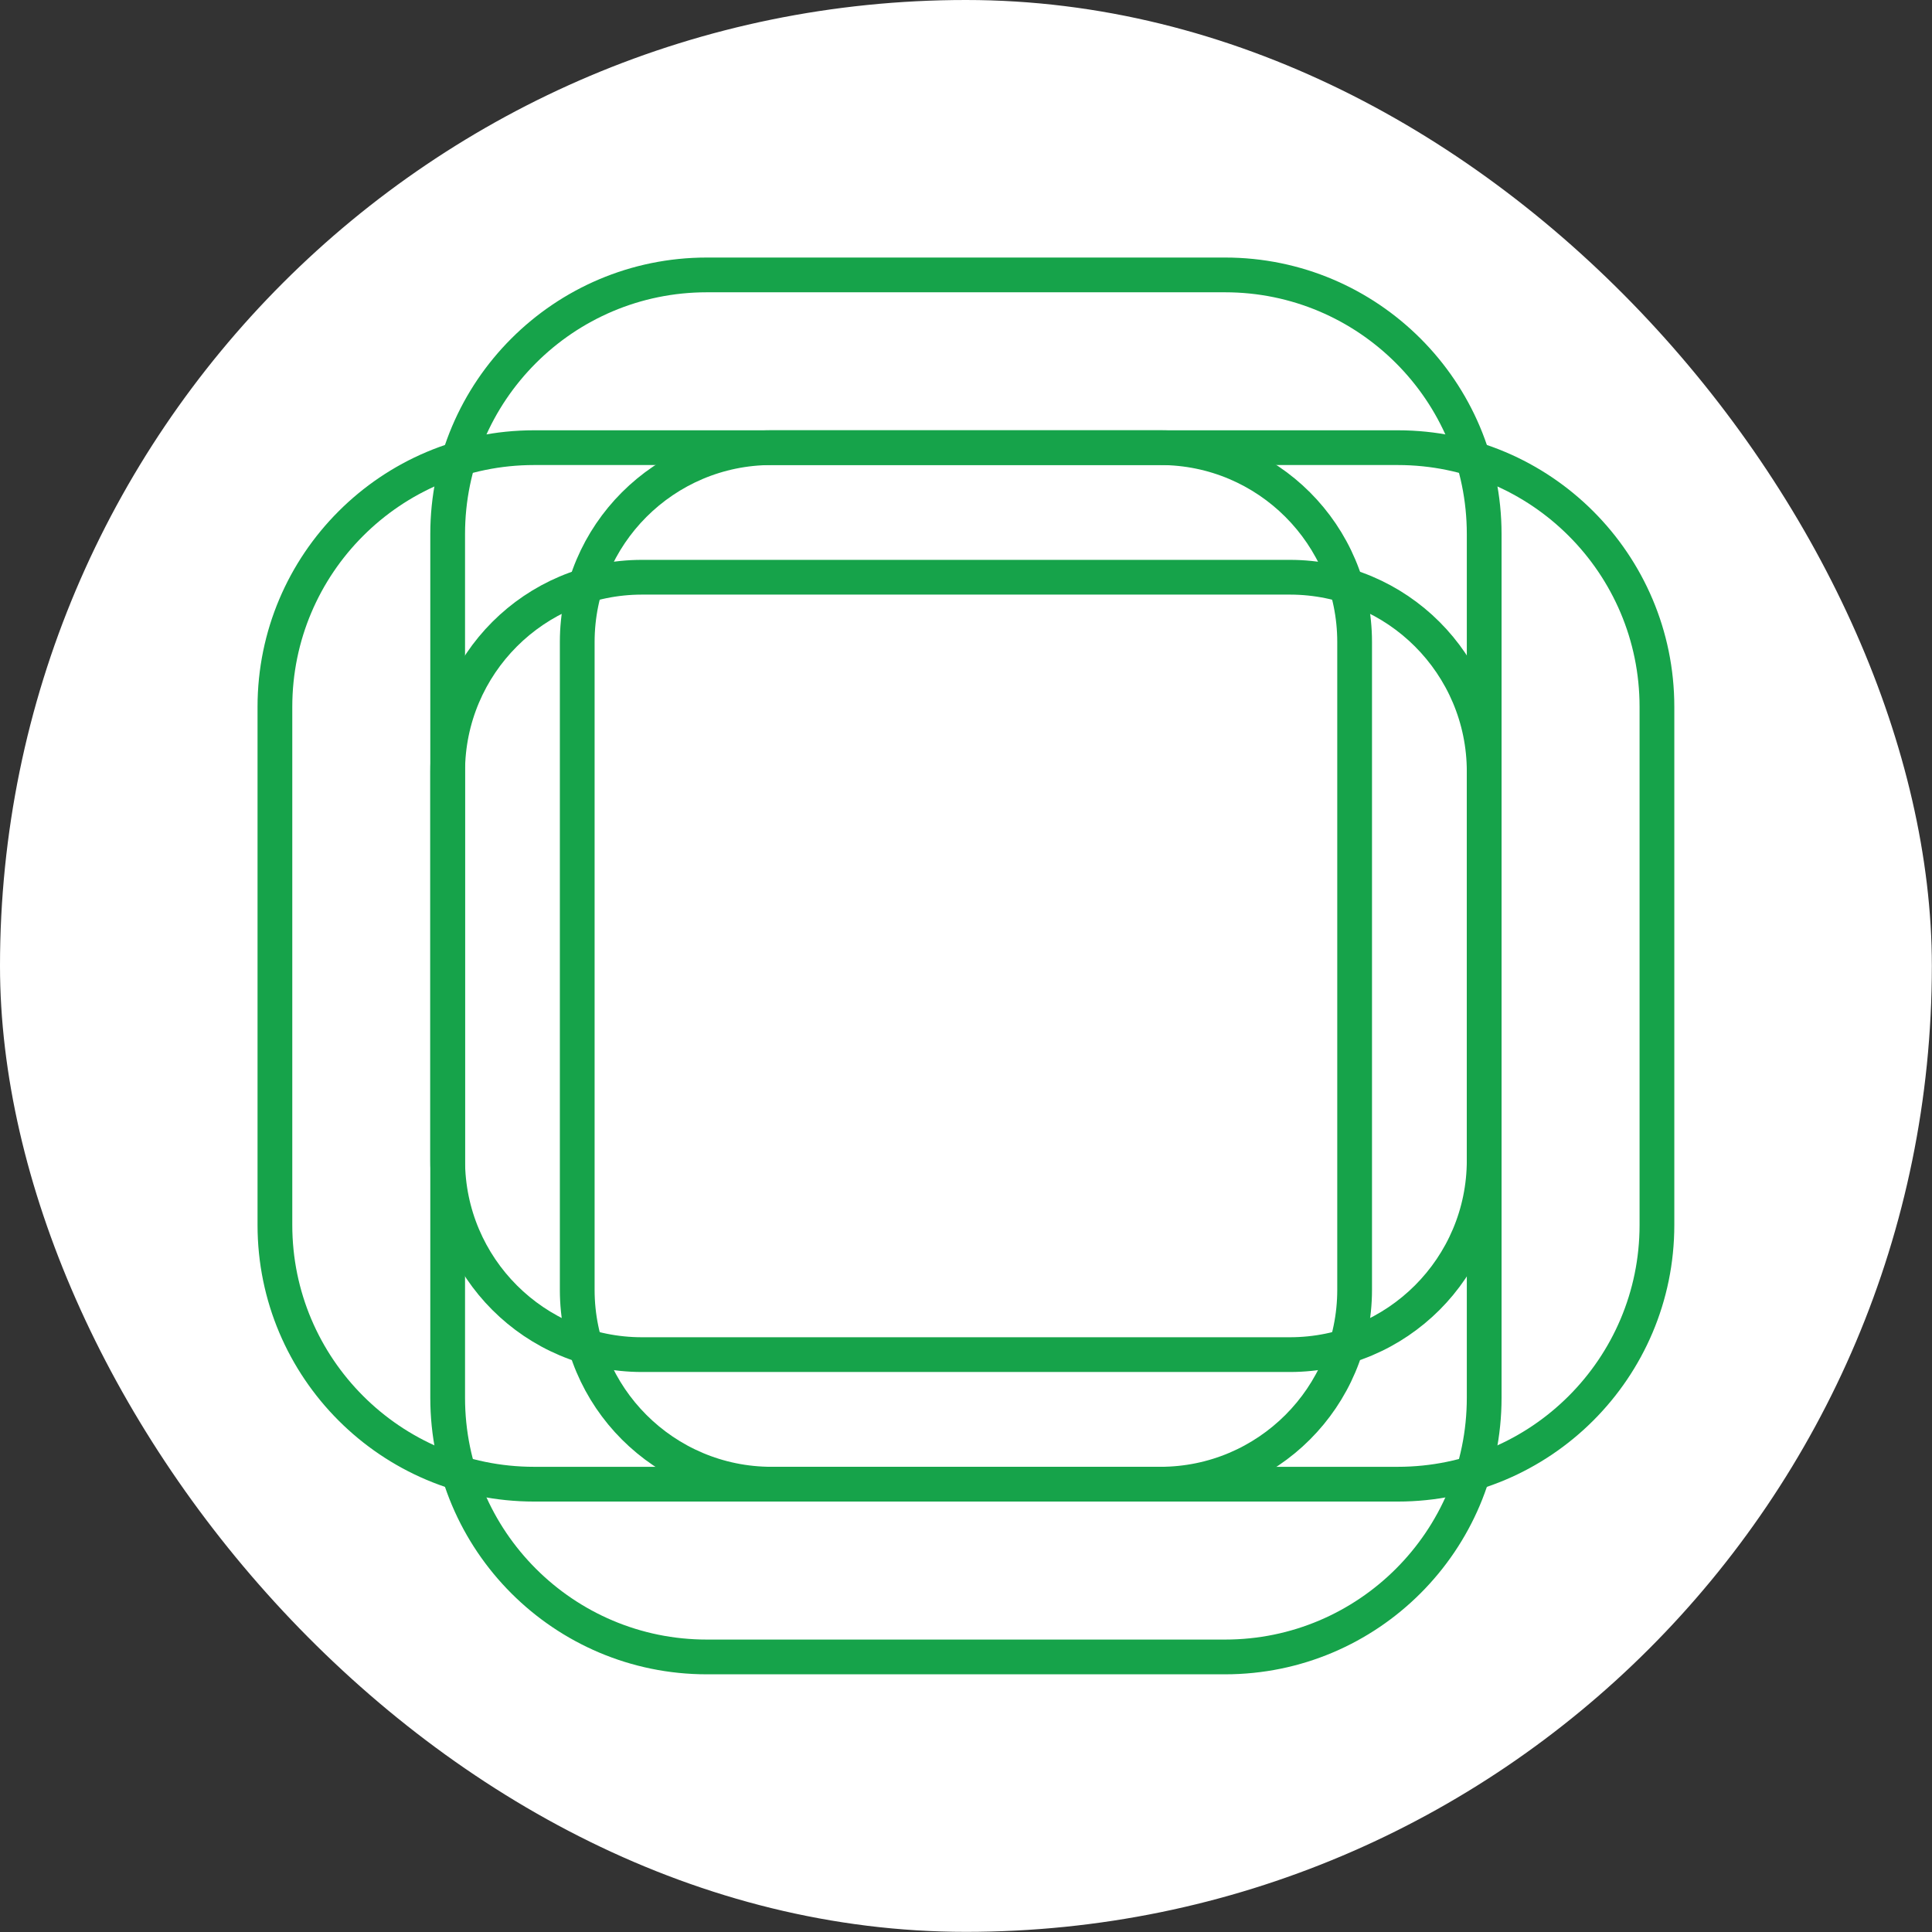
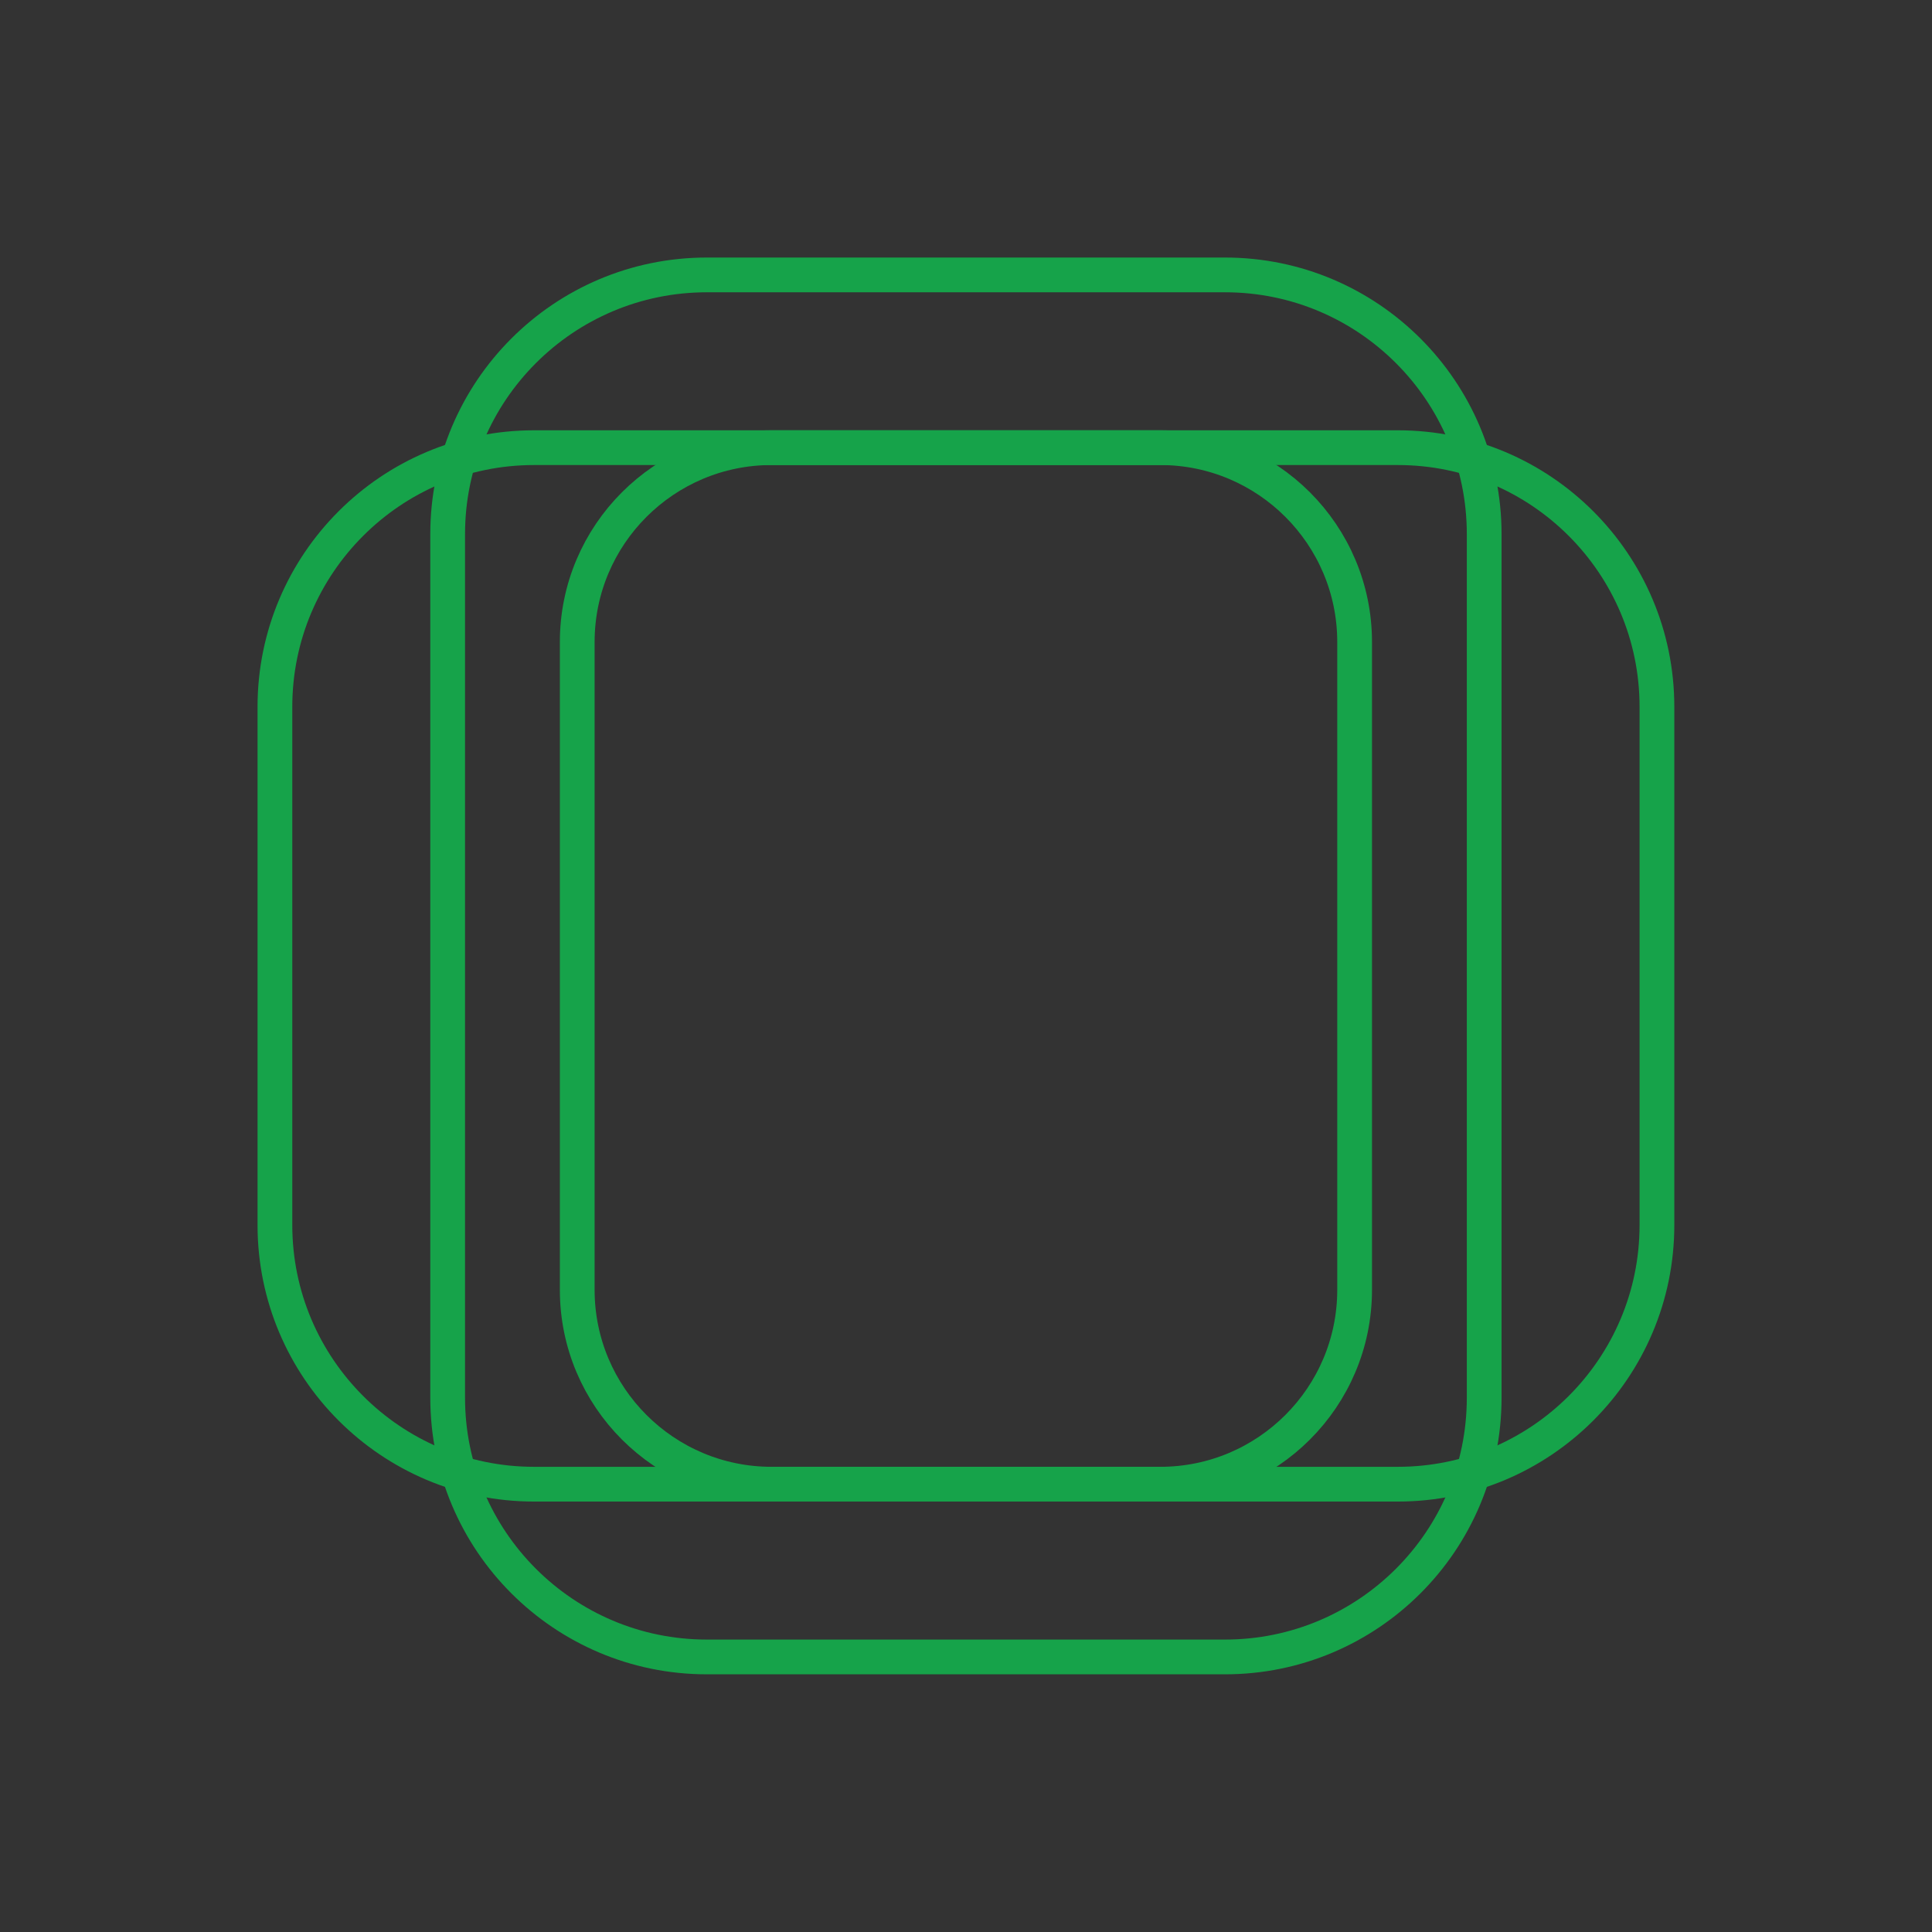
- <svg xmlns="http://www.w3.org/2000/svg" xmlns:ns1="http://www.serif.com/" width="100%" height="100%" viewBox="0 0 2224 2224" version="1.1" xml:space="preserve" style="fill-rule:evenodd;clip-rule:evenodd;stroke-linecap:round;stroke-linejoin:round;stroke-miterlimit:1.5;">
+ <svg xmlns="http://www.w3.org/2000/svg" width="100%" height="100%" viewBox="0 0 2224 2224" version="1.1" xml:space="preserve" style="fill-rule:evenodd;clip-rule:evenodd;stroke-linecap:round;stroke-linejoin:round;stroke-miterlimit:1.5;">
  <rect x="0" y="0" width="2224" height="2224" fill="#333333" stroke="none" />
-   <rect id="Tabception-Logo-SVG" ns1:id="Tabception Logo SVG" x="0" y="-0" width="2223.83" height="2223.83" style="fill:white;" rx="1200" />
  <g>
    <g>
      <path d="M1907.37,813.621C1907.37,648.988 1773.71,515.326 1609.07,515.326L614.758,515.326C450.125,515.326 316.464,648.988 316.464,813.621L316.464,1410.21C316.464,1574.84 450.125,1708.5 614.758,1708.5L1609.07,1708.5C1773.71,1708.5 1907.37,1574.84 1907.37,1410.21L1907.37,813.621Z" style="fill:#16a34a;fill-opacity:0;stroke:#16a34a;stroke-width:40px;" />
-       <path d="M1708.5,888.194C1708.5,764.72 1608.26,664.474 1484.78,664.474L739.047,664.474C615.572,664.474 515.326,764.72 515.326,888.194L515.326,1335.64C515.326,1459.11 615.572,1559.36 739.047,1559.36L1484.78,1559.36C1608.26,1559.36 1708.5,1459.11 1708.5,1335.64L1708.5,888.194Z" style="fill:#16a34a;fill-opacity:0;stroke:#16a34a;stroke-width:40px;" />
    </g>
    <g>
      <path d="M1410.21,1907.37C1574.84,1907.37 1708.5,1773.71 1708.5,1609.07L1708.5,614.758C1708.5,450.125 1574.84,316.464 1410.21,316.464L813.621,316.464C648.988,316.464 515.326,450.125 515.326,614.758L515.326,1609.07C515.326,1773.71 648.988,1907.37 813.621,1907.37L1410.21,1907.37Z" style="fill:#16a34a;fill-opacity:0;stroke:#16a34a;stroke-width:40px;" />
      <path d="M1335.64,1708.5C1459.11,1708.5 1559.36,1608.26 1559.36,1484.78L1559.36,739.047C1559.36,615.572 1459.11,515.326 1335.64,515.326L888.194,515.326C764.72,515.326 664.474,615.572 664.474,739.047L664.474,1484.78C664.474,1608.26 764.72,1708.5 888.194,1708.5L1335.64,1708.5Z" style="fill:#16a34a;fill-opacity:0;stroke:#16a34a;stroke-width:40px;" />
    </g>
  </g>
</svg>